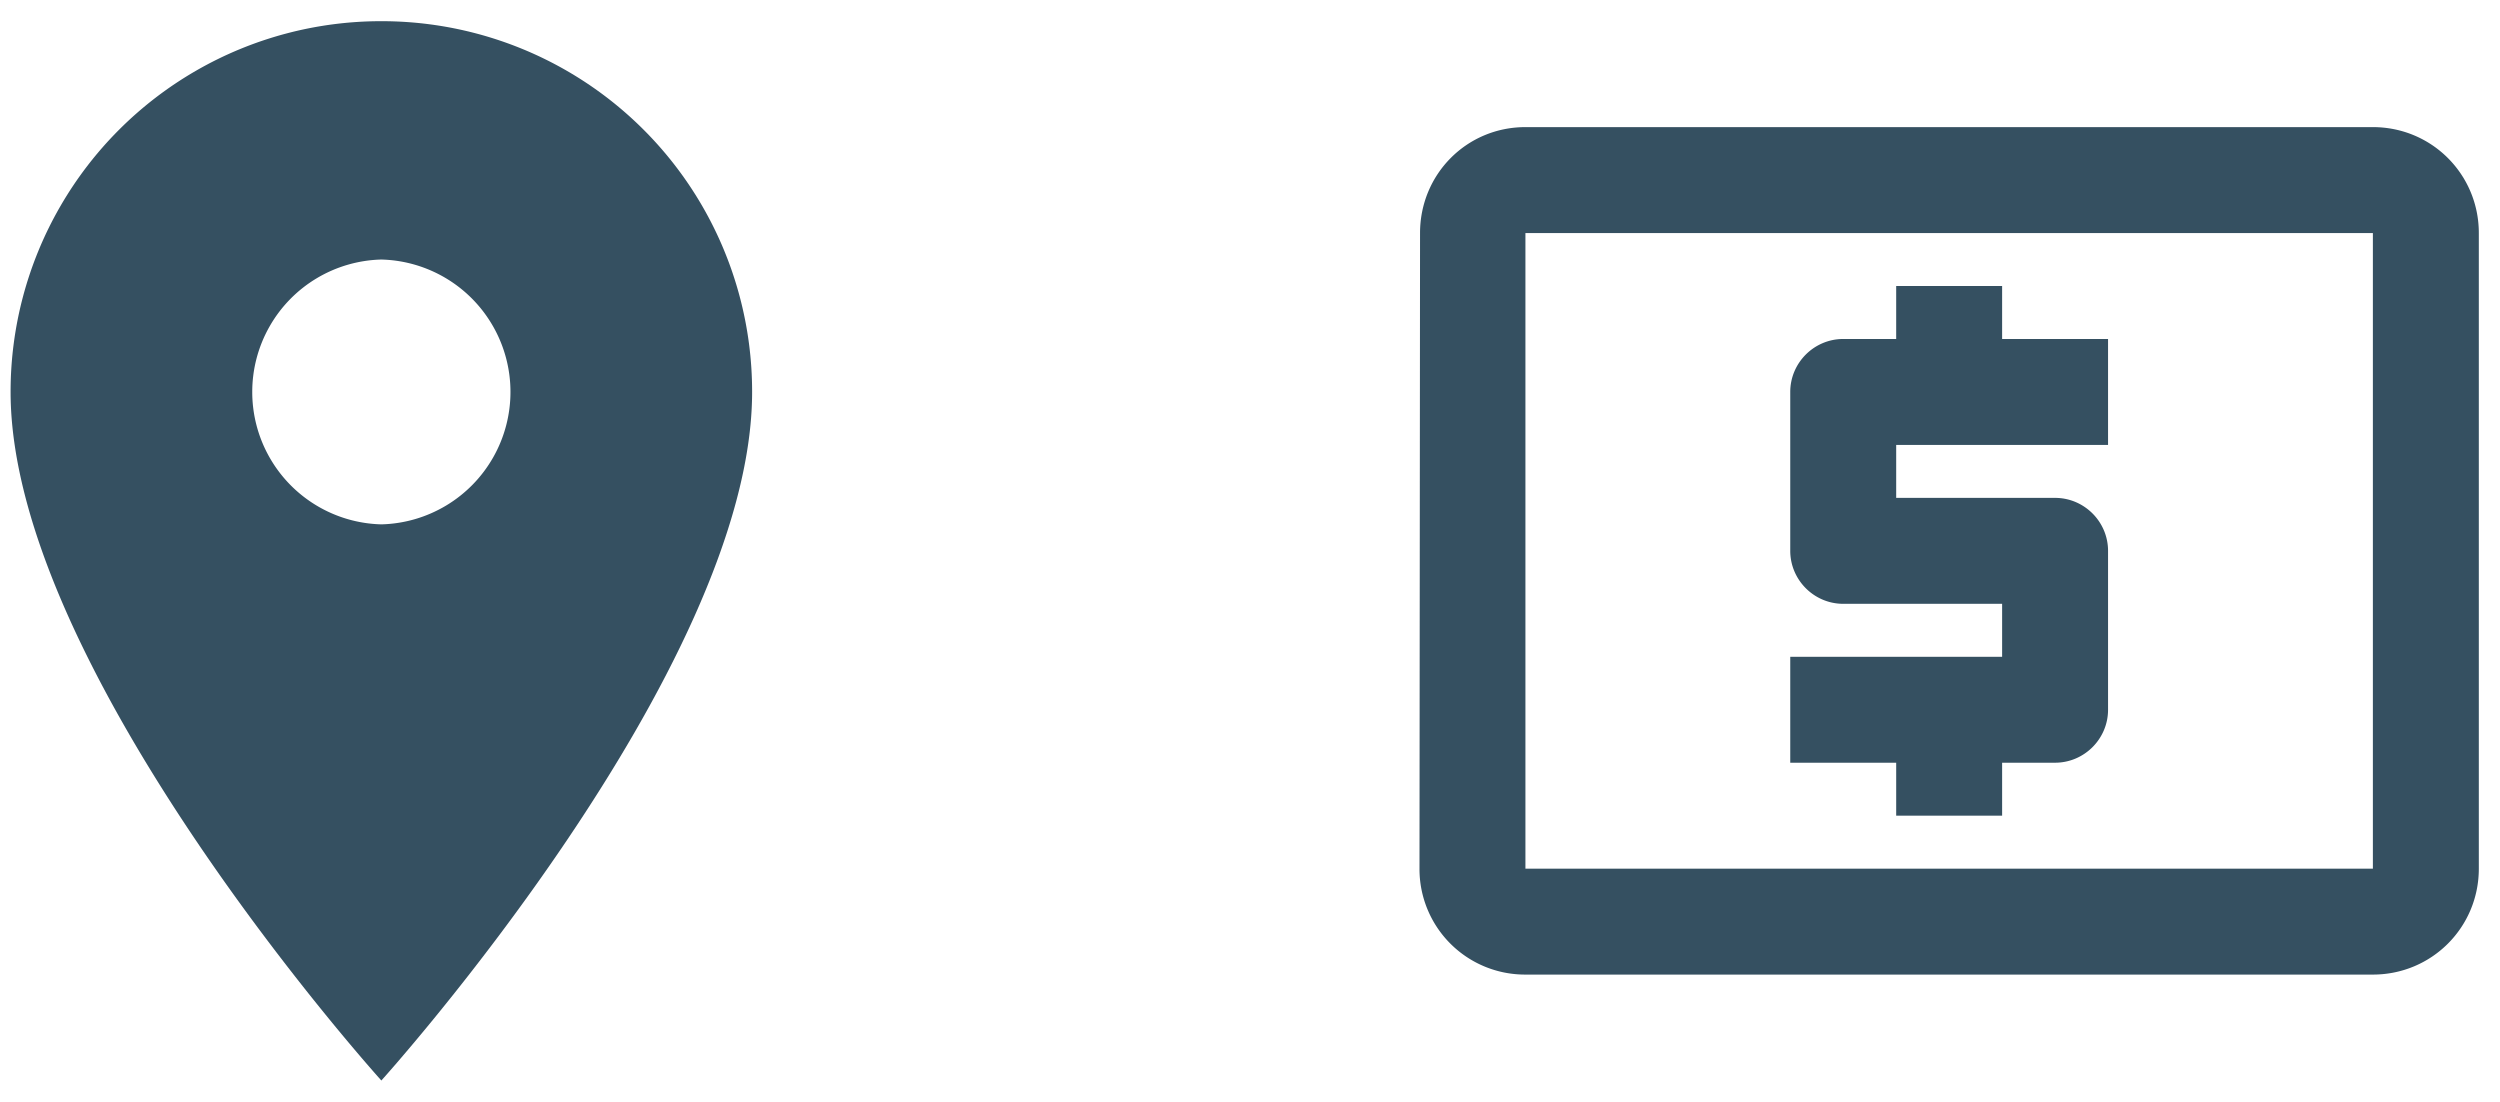
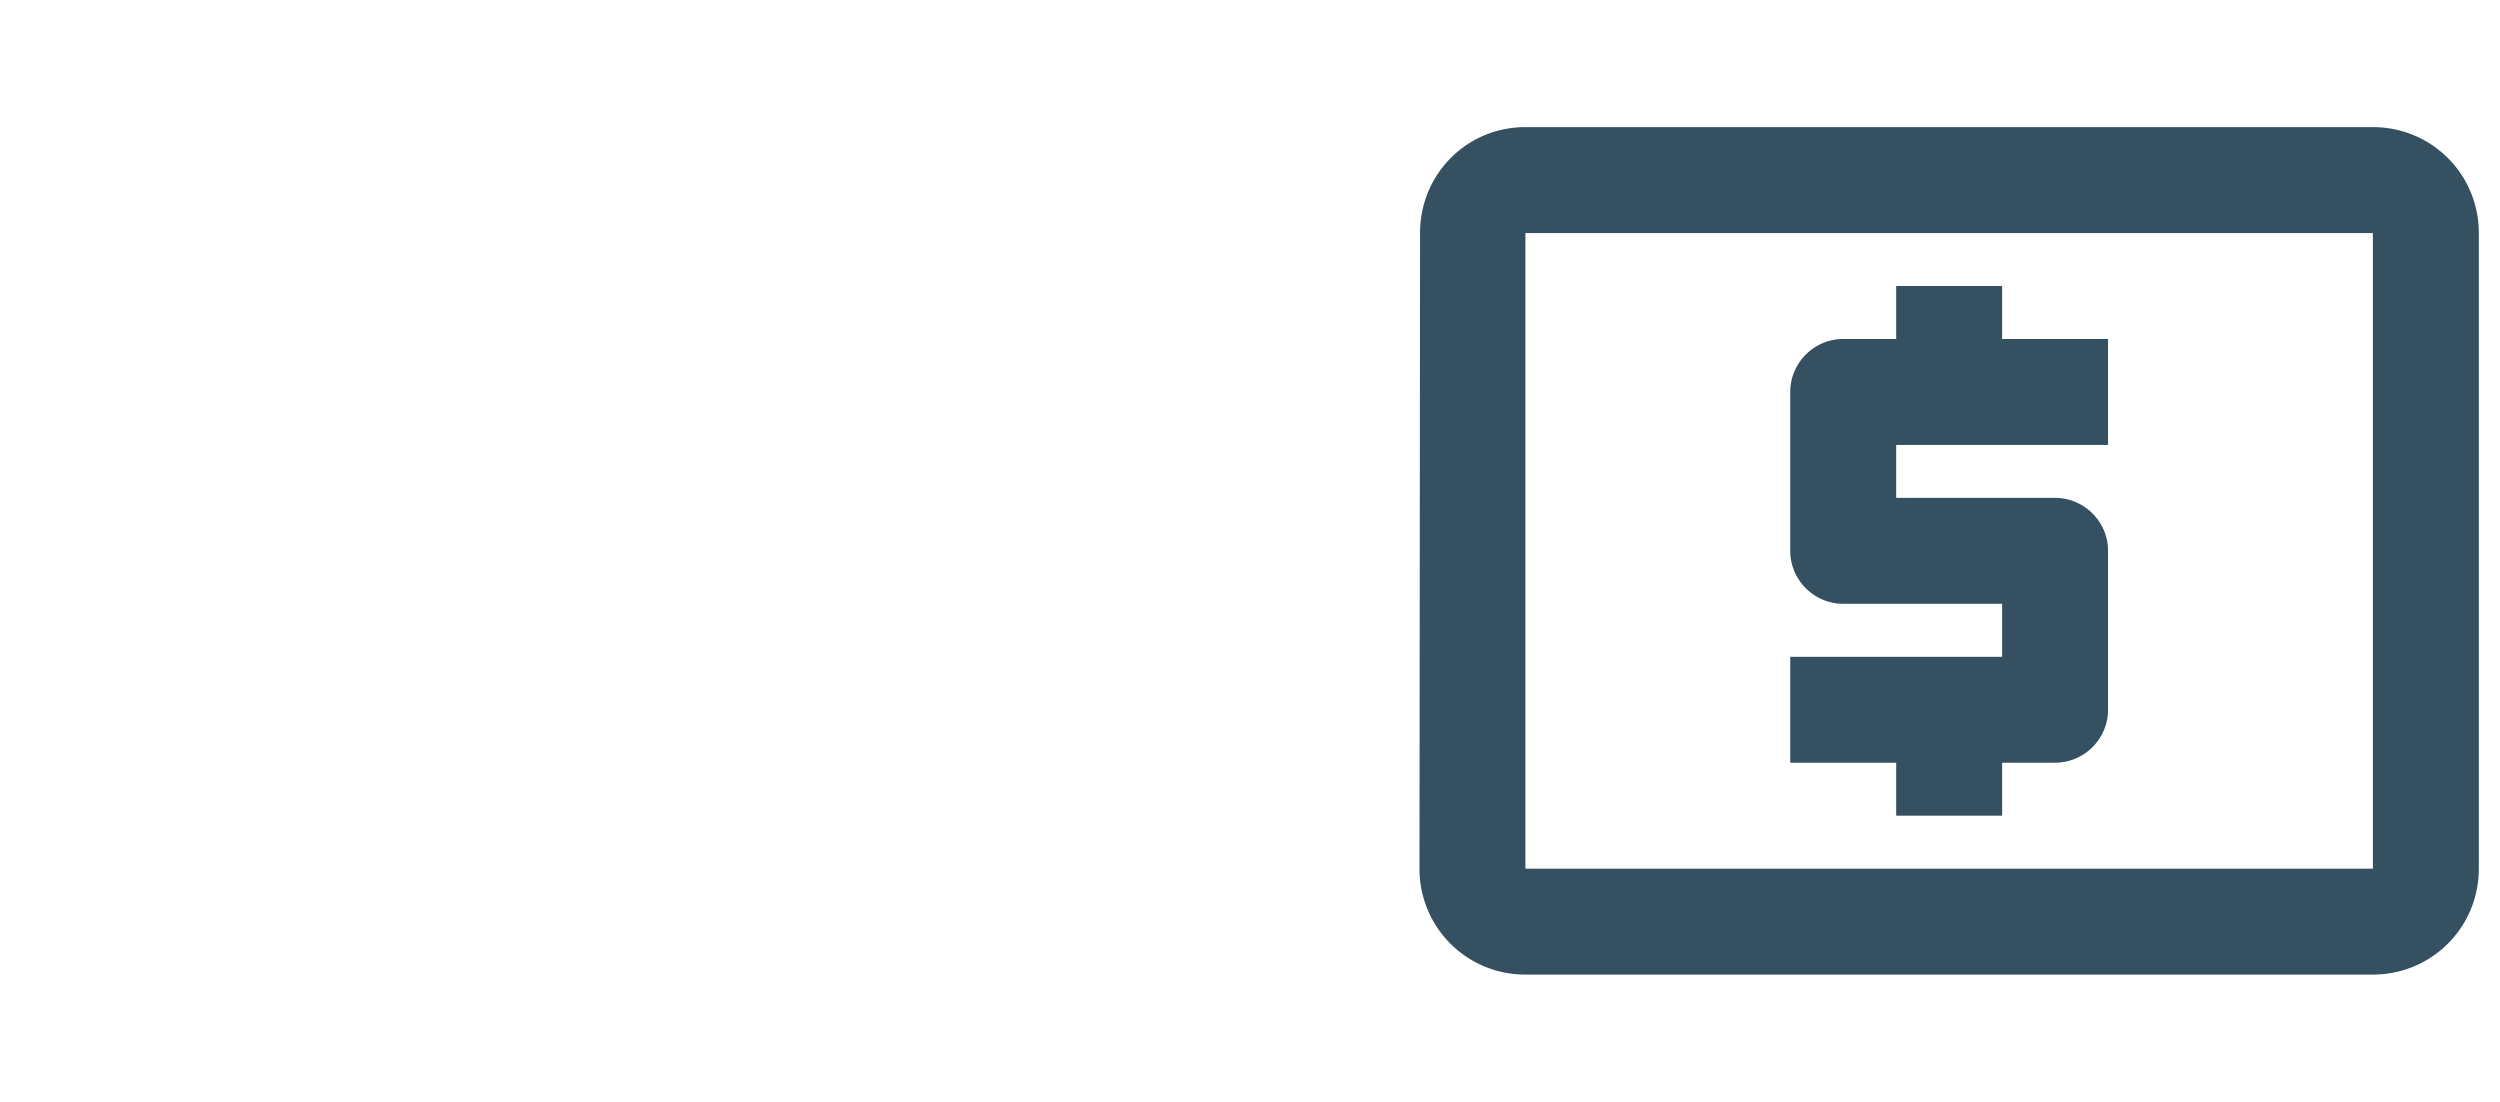
<svg xmlns="http://www.w3.org/2000/svg" xmlns:xlink="http://www.w3.org/1999/xlink" width="59" height="26" viewBox="0 0 59 26">
  <defs>
-     <path id="mywla" d="M279 2001.375a3.126 3.126 0 0 1 0-6.25 3.126 3.126 0 0 1 0 6.25zm0-11.875a8.744 8.744 0 0 0-8.75 8.75c0 6.563 8.75 16.25 8.75 16.25s8.75-9.688 8.75-16.25a8.744 8.744 0 0 0-8.75-8.75z" />
    <path id="mywlb" d="M326 1994.5h-20v15h20zm2.5 0v15c0 1.387-1.113 2.5-2.5 2.5h-20a2.491 2.491 0 0 1-2.5-2.5l.013-15c0-1.387 1.1-2.5 2.487-2.5h20c1.387 0 2.5 1.113 2.5 2.5zm-13.75 12.5h-2.5v-2.5h5v-1.25h-3.75c-.688 0-1.25-.563-1.25-1.25v-3.75c0-.688.563-1.25 1.25-1.25h1.25v-1.25h2.5v1.25h2.5v2.5h-5v1.25h3.75c.688 0 1.25.563 1.25 1.25v3.75c0 .688-.563 1.25-1.25 1.25h-1.25v1.25h-2.5z" />
  </defs>
  <g>
    <g transform="translate(-270 -1989)">
      <use fill="#355061" xlink:href="#mywla" />
    </g>
    <g transform="translate(-270 -1989)">
      <use fill="#355061" xlink:href="#mywlb" />
    </g>
  </g>
</svg>